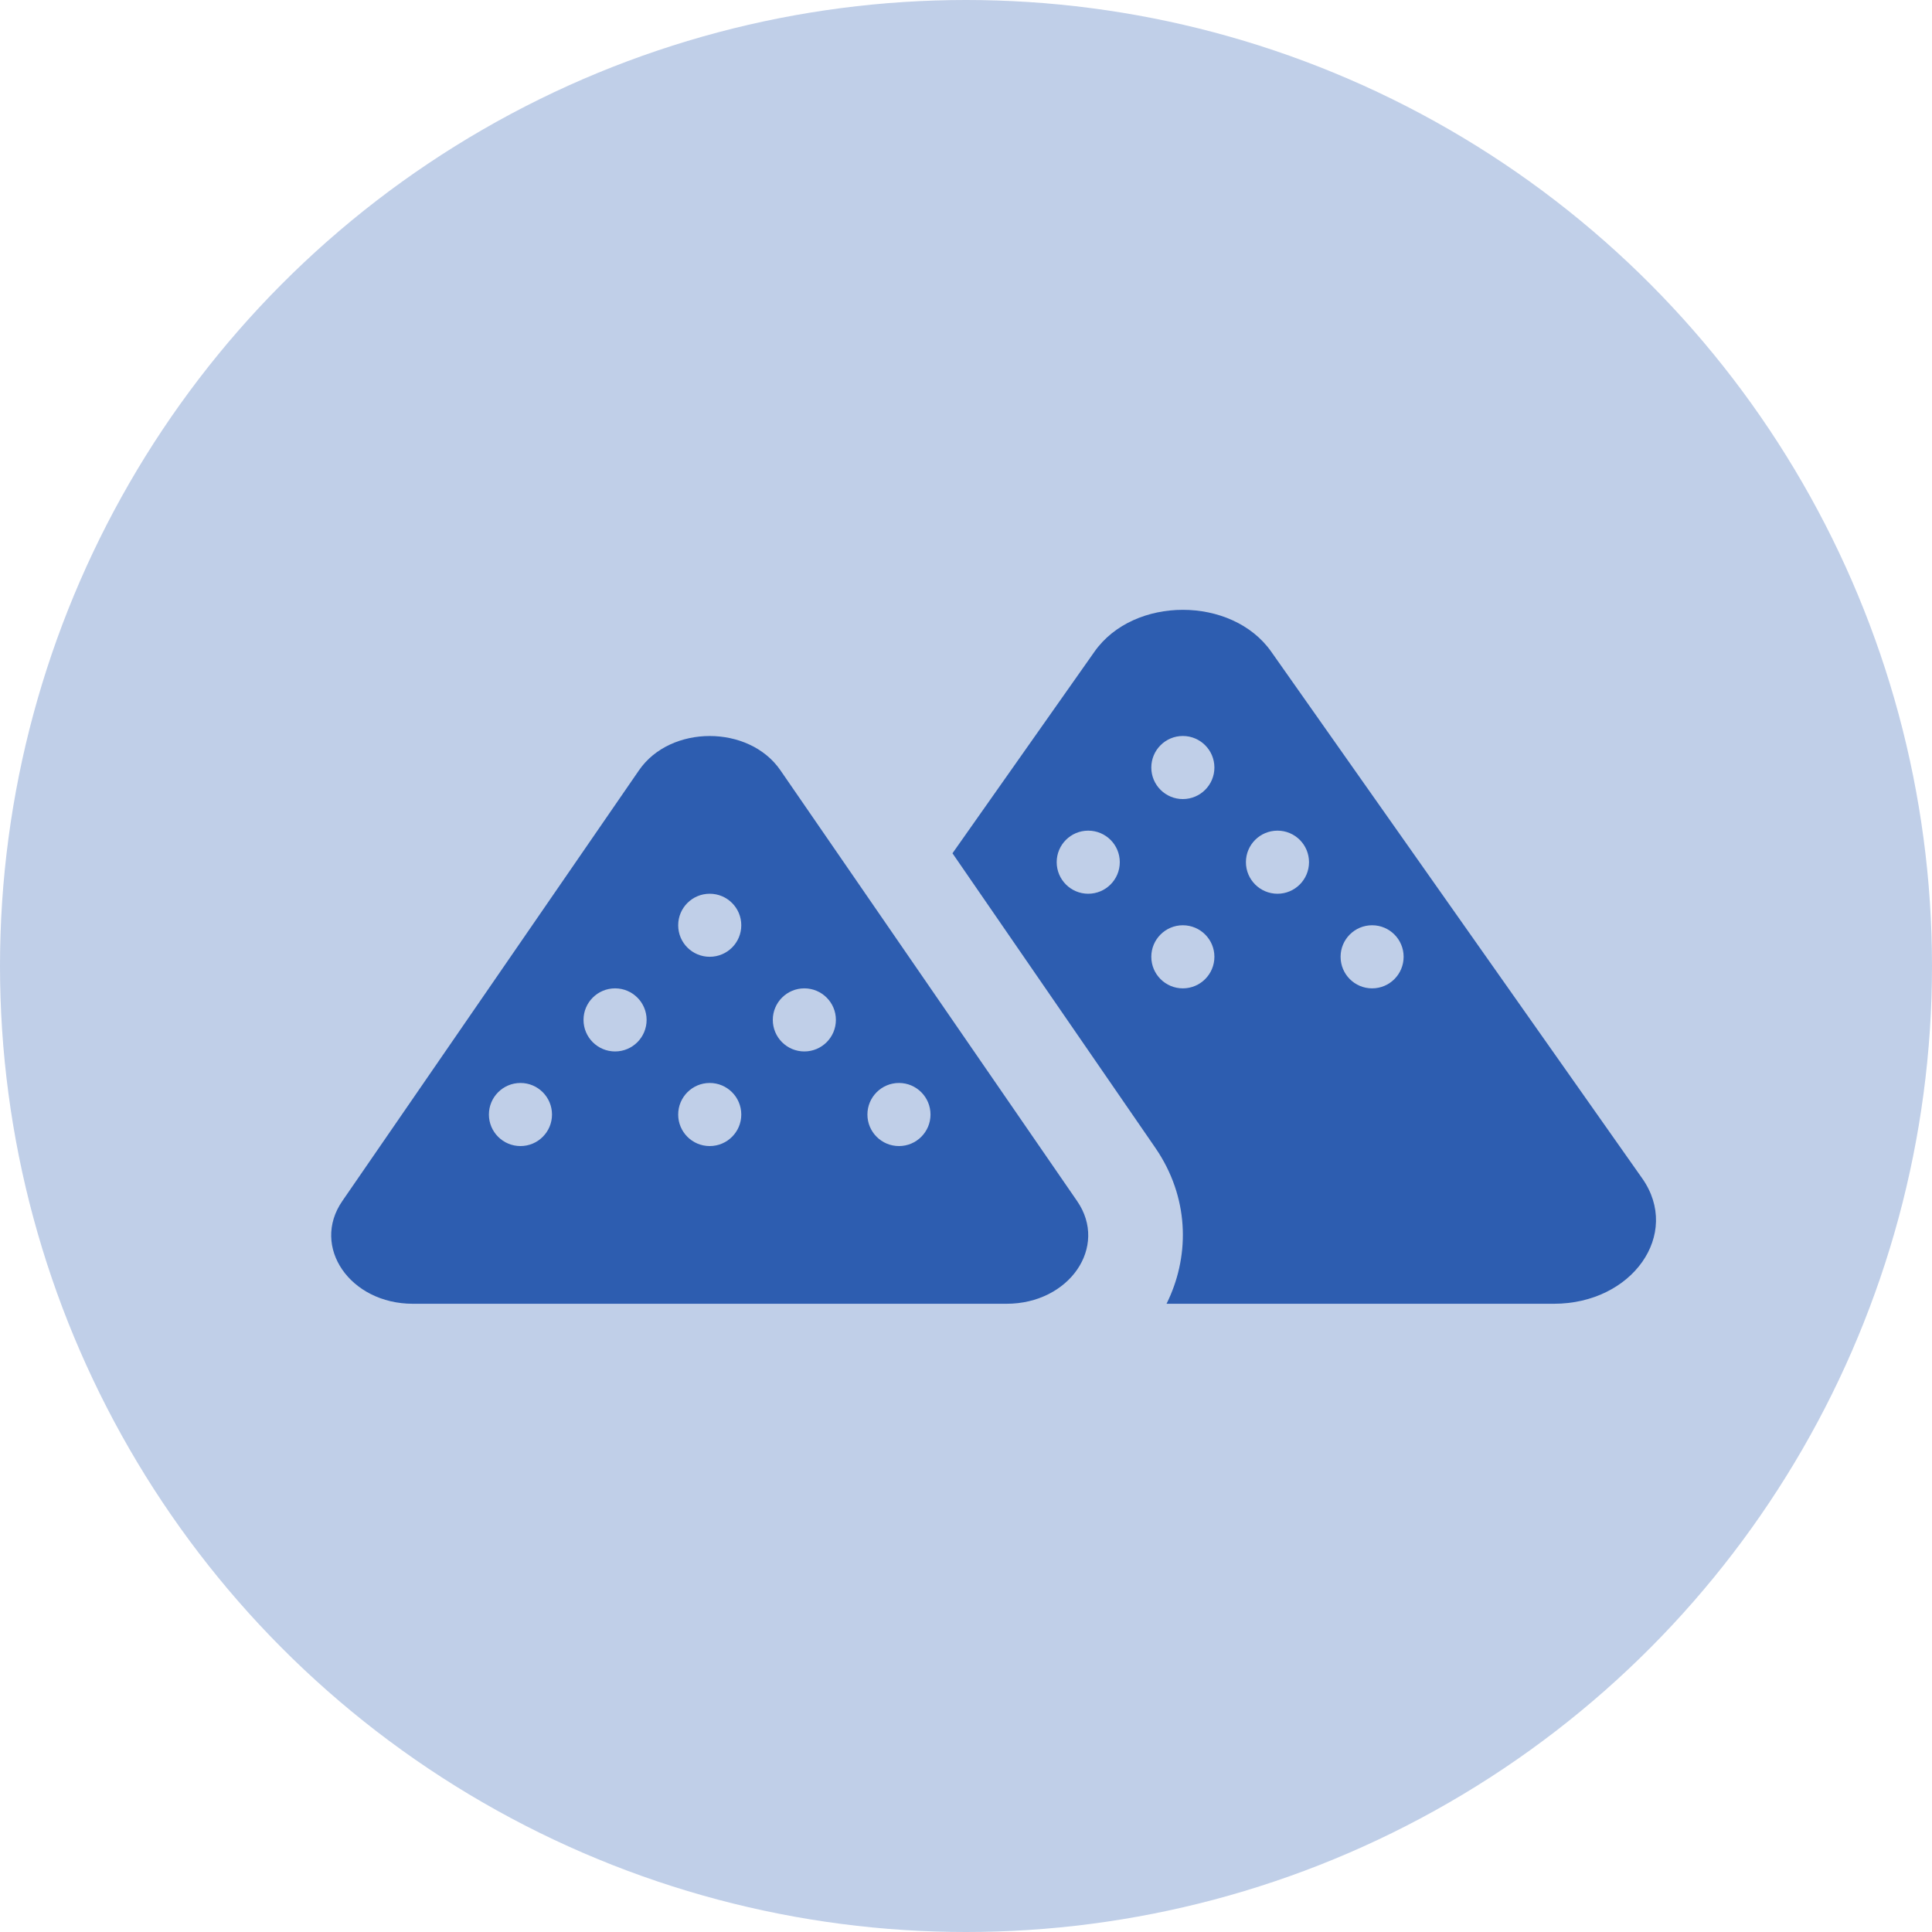
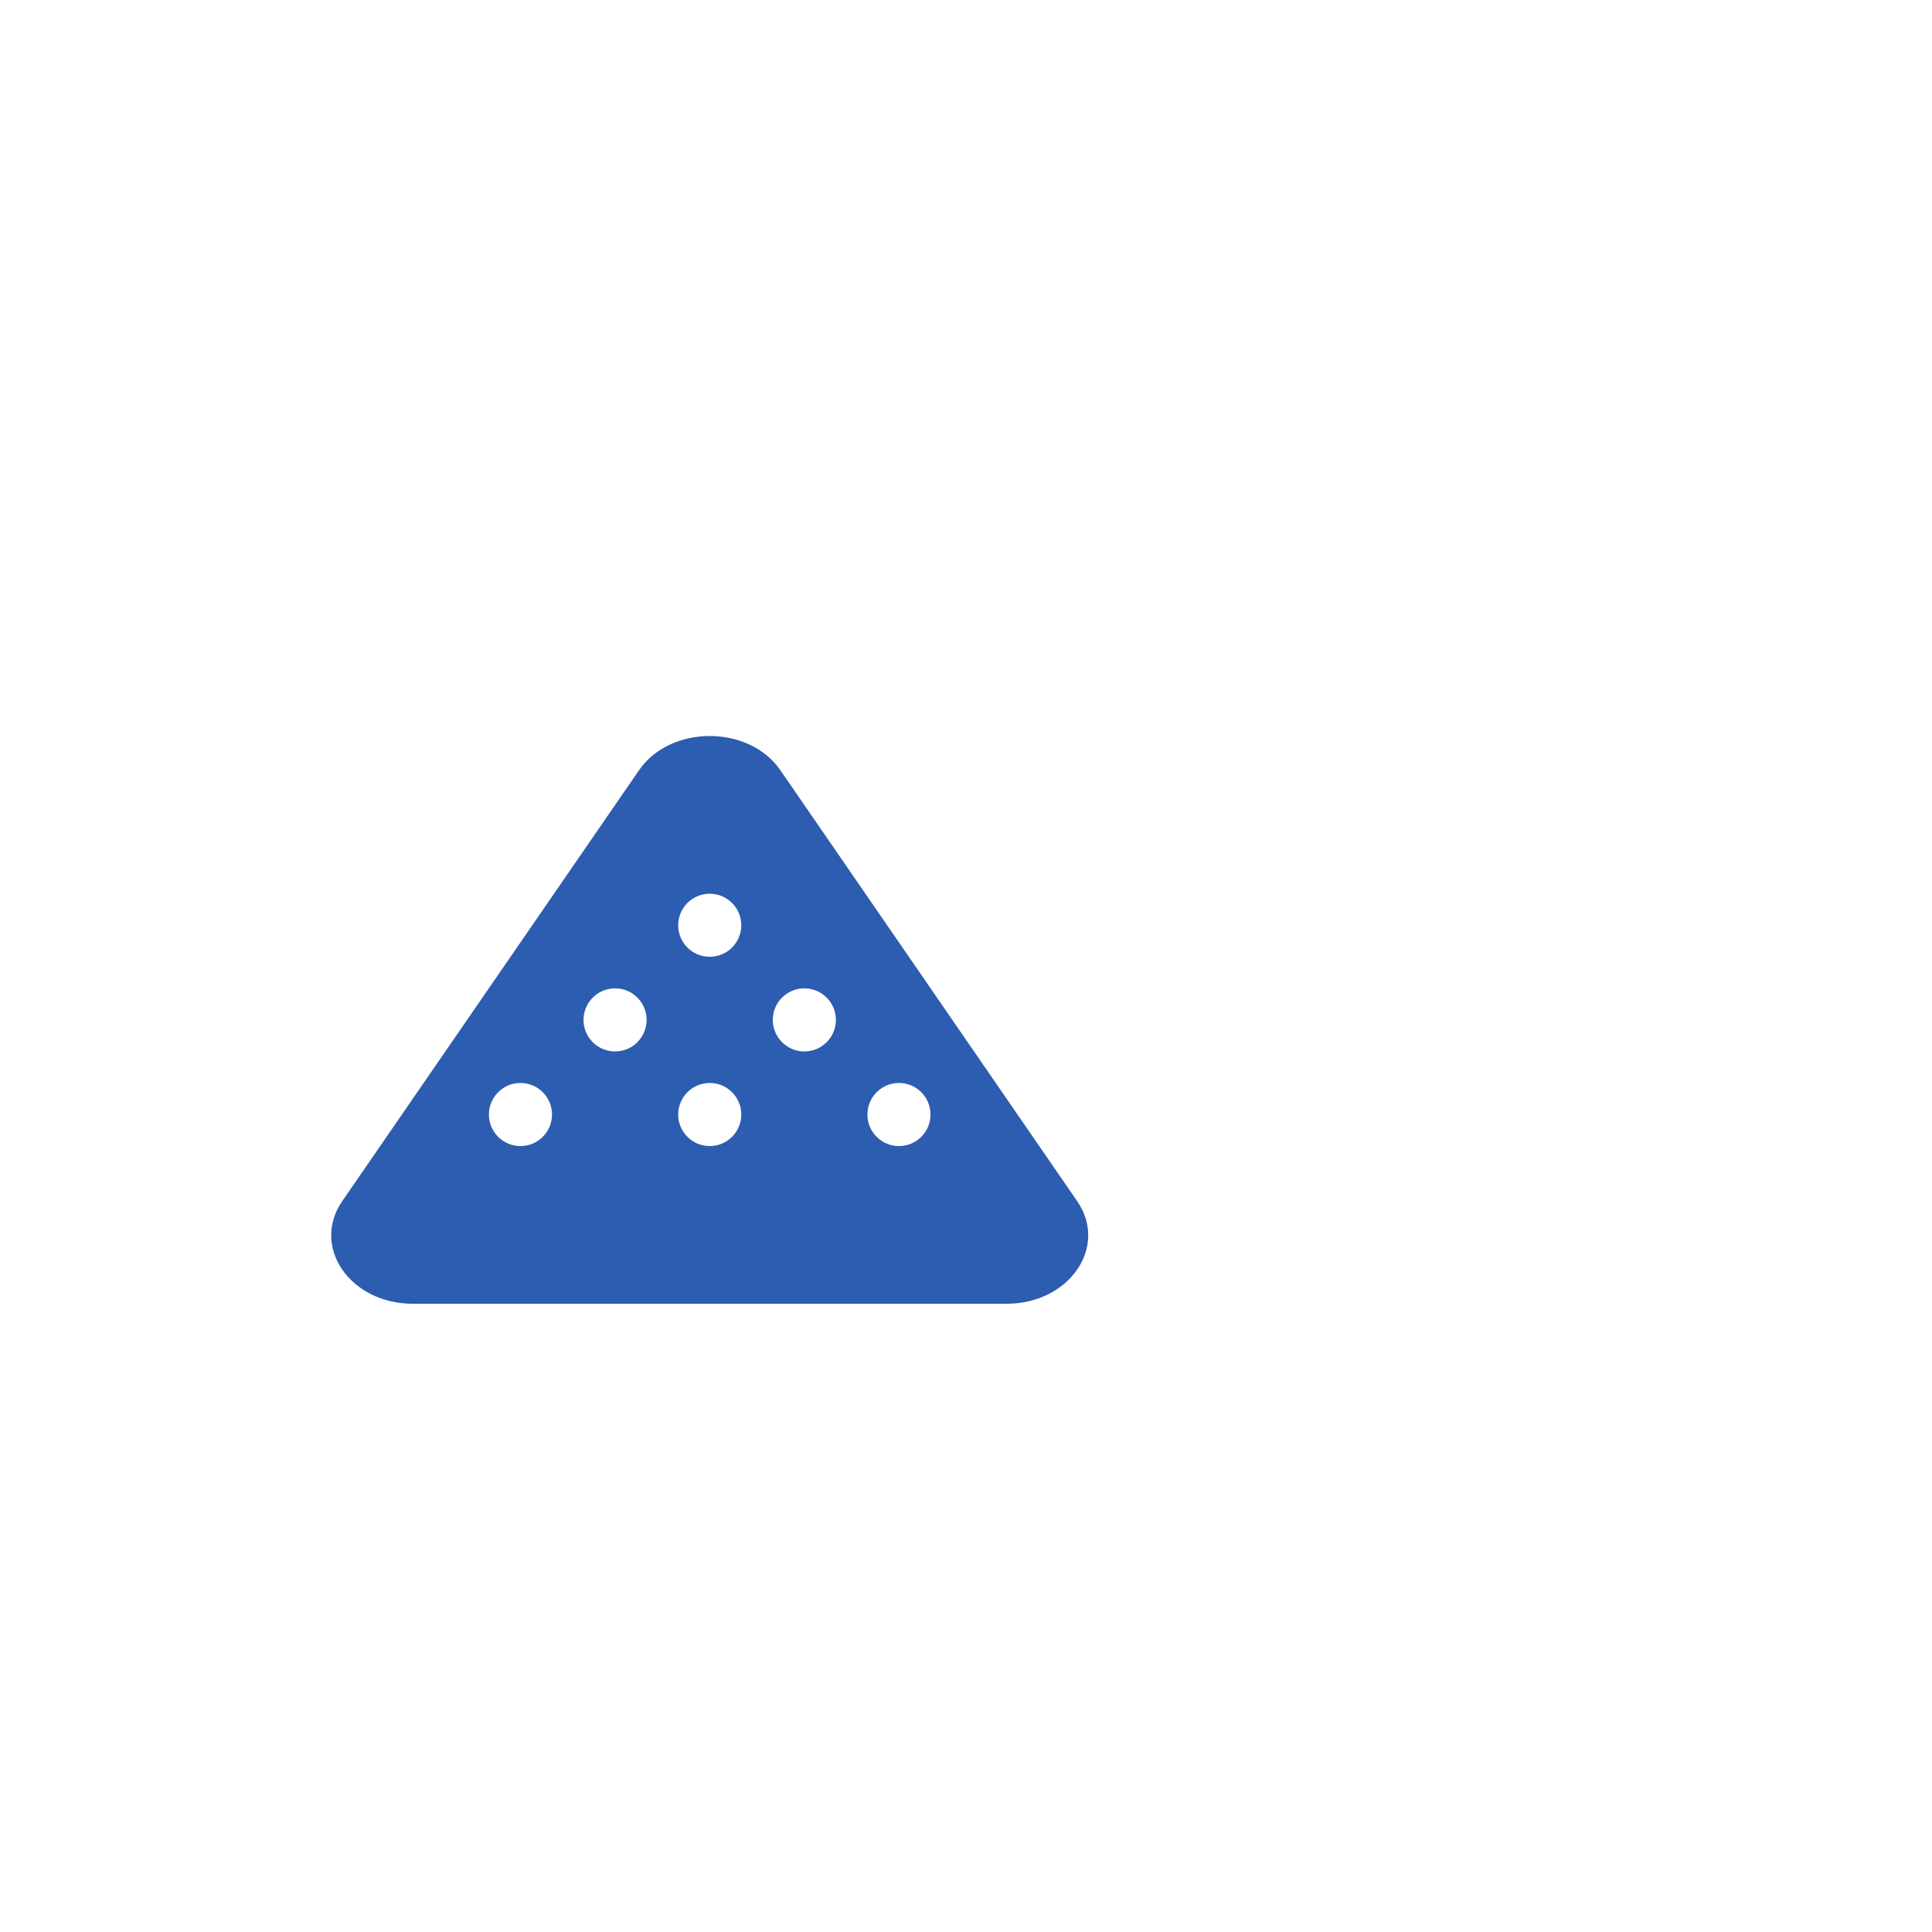
<svg xmlns="http://www.w3.org/2000/svg" width="35" height="35" viewBox="0 0 35 35" fill="none">
-   <circle opacity="0.3" cx="17.5" cy="17.5" r="17.5" fill="#2D5DB0" />
  <path d="M11.577 13.953C12.146 13.127 13.568 13.127 14.137 13.953L19.514 21.76C20.083 22.587 19.372 23.619 18.234 23.619H7.48C6.342 23.619 5.631 22.587 6.2 21.76L11.577 13.953ZM9.429 19.619C9.113 19.619 8.857 19.875 8.857 20.191C8.857 20.506 9.113 20.762 9.429 20.762C9.744 20.762 10 20.506 10 20.191C10 19.875 9.744 19.619 9.429 19.619ZM12.857 19.619C12.542 19.619 12.286 19.875 12.286 20.191C12.286 20.506 12.541 20.762 12.857 20.762C13.173 20.762 13.429 20.506 13.429 20.191C13.429 19.875 13.173 19.619 12.857 19.619ZM16.286 19.619C15.97 19.619 15.714 19.875 15.714 20.191C15.714 20.506 15.97 20.762 16.286 20.762C16.601 20.762 16.857 20.506 16.857 20.191C16.857 19.875 16.601 19.619 16.286 19.619ZM11.143 17.905C10.827 17.905 10.571 18.161 10.571 18.476C10.571 18.792 10.827 19.048 11.143 19.048C11.458 19.048 11.714 18.792 11.714 18.476C11.714 18.161 11.458 17.905 11.143 17.905ZM14.571 17.905C14.256 17.905 14 18.161 14 18.476C14 18.792 14.256 19.048 14.571 19.048C14.887 19.048 15.143 18.792 15.143 18.476C15.143 18.161 14.887 17.905 14.571 17.905ZM12.857 16.191C12.542 16.191 12.286 16.446 12.286 16.762C12.286 17.078 12.541 17.333 12.857 17.333C13.173 17.333 13.429 17.078 13.429 16.762C13.429 16.446 13.173 16.191 12.857 16.191Z" fill="#2D5DB0" />
-   <path d="M19.828 11.805C20.539 10.795 22.318 10.795 23.029 11.805L29.75 21.347C30.461 22.357 29.572 23.619 28.149 23.619H21.133C21.542 22.796 21.556 21.778 20.991 20.886L20.926 20.788L17.255 15.458L19.828 11.805ZM21.428 16.762C21.113 16.762 20.857 17.018 20.857 17.333C20.857 17.649 21.113 17.905 21.428 17.905C21.744 17.905 22 17.649 22 17.333C22 17.018 21.744 16.762 21.428 16.762ZM24.857 16.762C24.541 16.762 24.286 17.018 24.286 17.333C24.286 17.649 24.541 17.905 24.857 17.905C25.173 17.905 25.428 17.649 25.428 17.333C25.428 17.018 25.173 16.762 24.857 16.762ZM19.714 15.048C19.399 15.048 19.143 15.303 19.143 15.619C19.143 15.935 19.399 16.191 19.714 16.191C20.03 16.191 20.286 15.935 20.286 15.619C20.286 15.303 20.03 15.048 19.714 15.048ZM23.143 15.048C22.827 15.048 22.571 15.303 22.571 15.619C22.571 15.935 22.827 16.191 23.143 16.191C23.458 16.191 23.714 15.935 23.714 15.619C23.714 15.303 23.458 15.048 23.143 15.048ZM21.428 13.333C21.113 13.333 20.857 13.589 20.857 13.905C20.857 14.22 21.113 14.476 21.428 14.476C21.744 14.476 22 14.22 22 13.905C22 13.589 21.744 13.333 21.428 13.333Z" fill="#2D5DB0" />
</svg>